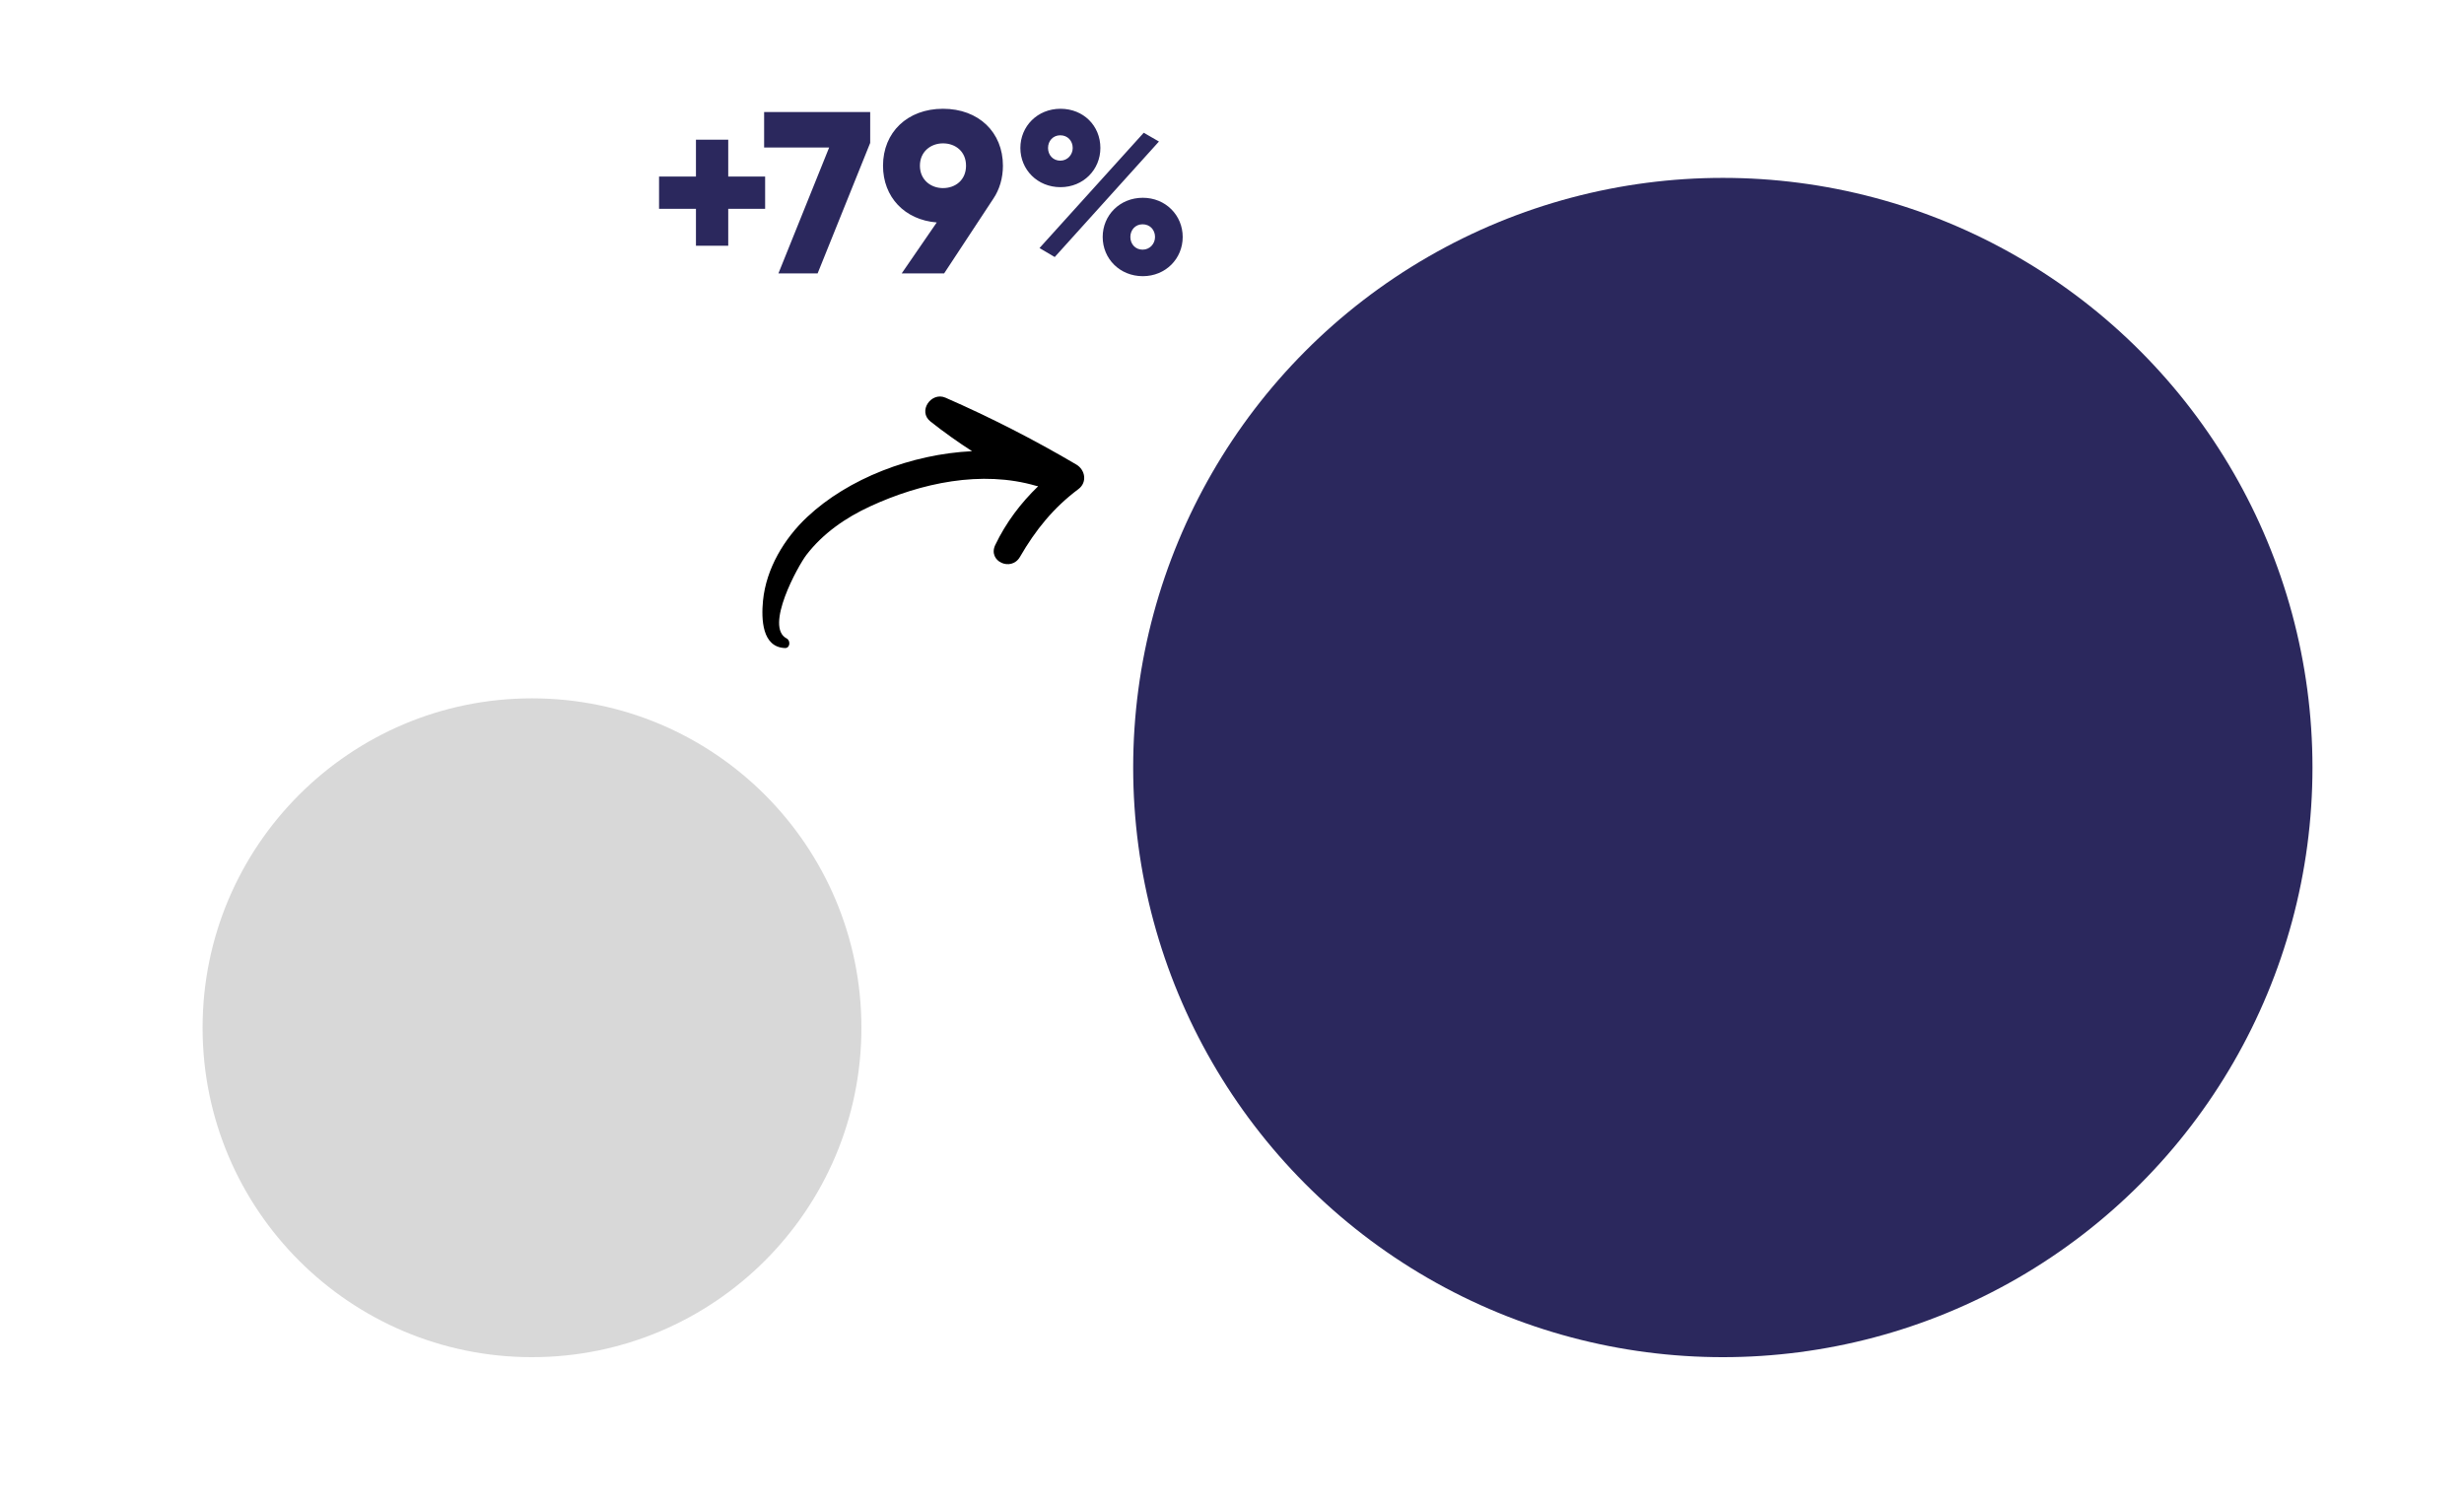
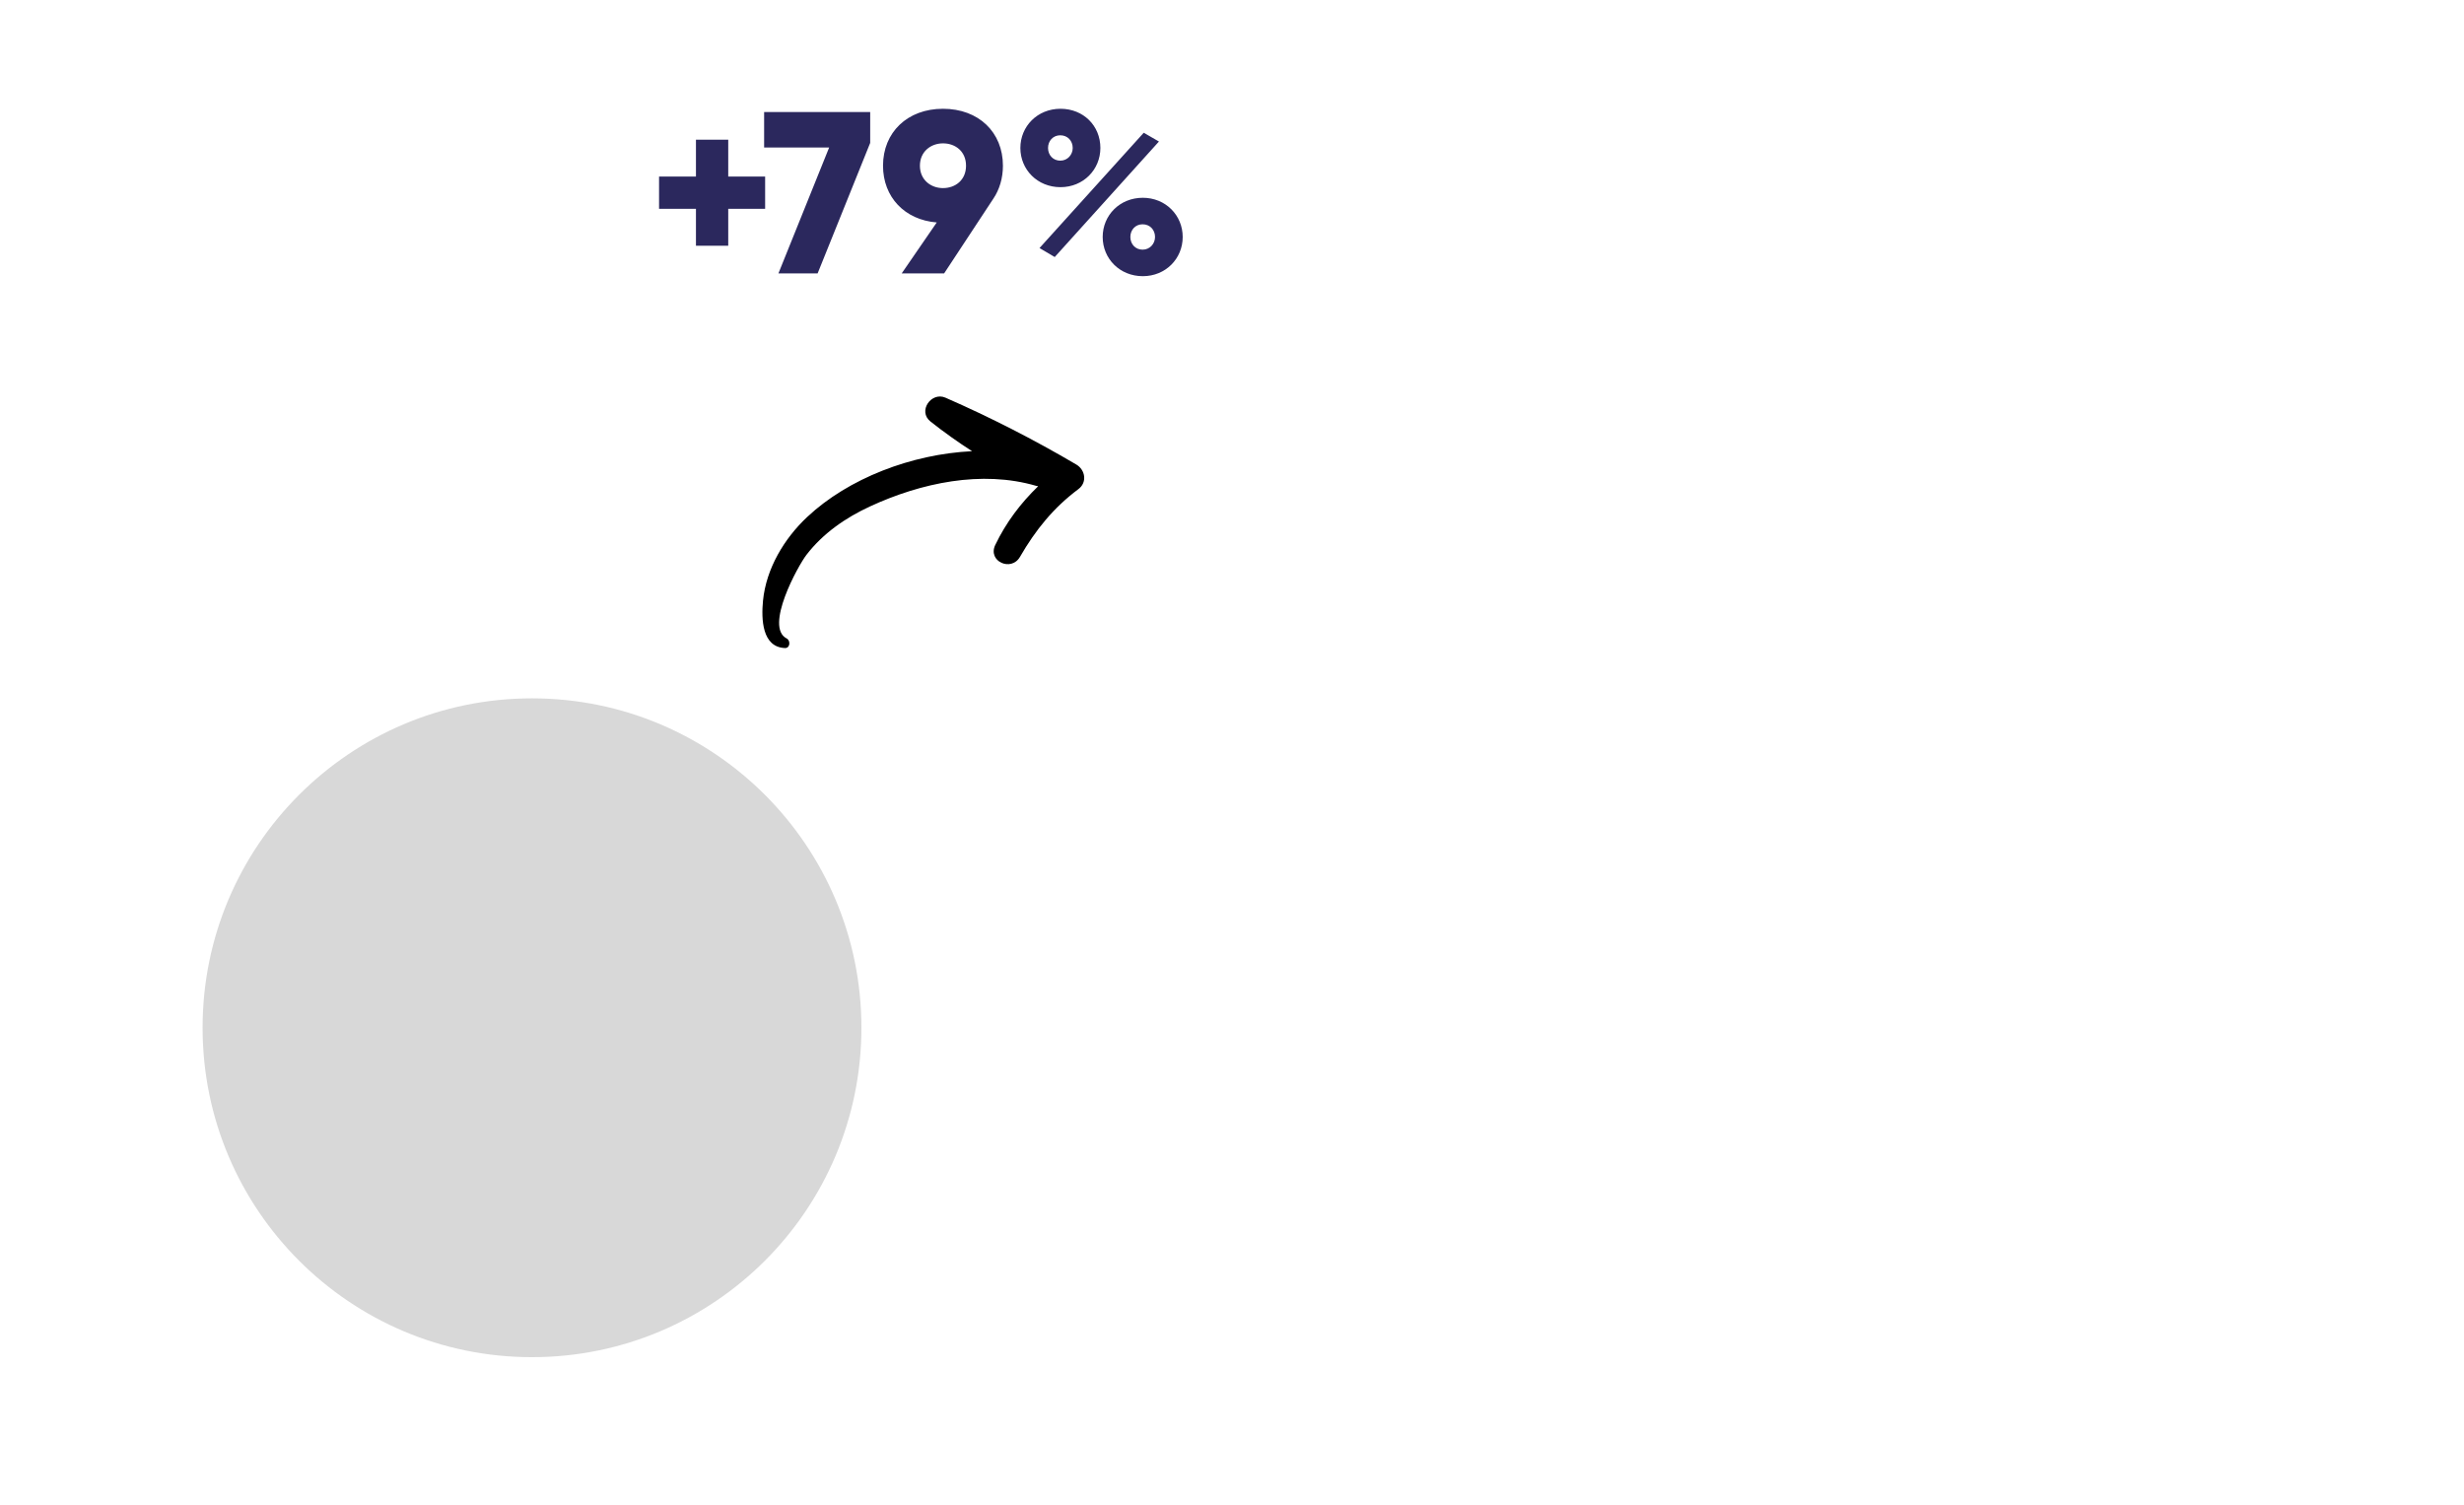
<svg xmlns="http://www.w3.org/2000/svg" width="1496px" height="914px" viewBox="0 0 1496 914" version="1.1">
  <title>Artboard Copy 2</title>
  <g id="Artboard-Copy-2" stroke="none" stroke-width="1" fill="none" fill-rule="evenodd">
    <circle id="Oval" fill="#D8D8D8" cx="323" cy="624" r="200" />
-     <circle id="Oval-Copy" fill="#2B285D" cx="1046" cy="466" r="358" />
    <path d="M655.884,290.384 C631.595,273.071 606.432,257.308 580.305,243.04 C572.05,238.532 562.634,249.727 569.98,256.664 C577.549,263.811 585.415,270.508 593.558,276.812 C556.895,275.349 517.285,286.698 490.361,307.876 C475.332,319.698 462.788,336.905 459.192,356.214 C457.13,367.3 456.176,384.249 469.99,385.977 C473.126,386.369 473.837,381.722 471.51,380.267 C458.555,372.167 482.216,336.937 487.845,330.802 C499.058,318.585 513.535,310.355 528.914,304.819 C560.973,293.278 598.332,288.611 630.56,301.189 C630.946,301.339 631.314,301.413 631.685,301.499 C620.227,310.789 610.279,321.766 602.614,334.776 C597.033,344.253 610.827,351.964 616.921,343.289 C627.835,327.745 639.774,315.345 655.882,305.361 C661.661,301.783 661.076,294.085 655.884,290.384 Z" id="Path-Copy" fill="#000000" fill-rule="nonzero" transform="translate(559, 314) rotate(355) translate(-559, -314) " />
    <path d="M442.142,149.2 L442.142,126.8 L464.542,126.8 L464.542,107.2 L442.142,107.2 L442.142,84.8 L422.542,84.8 L422.542,107.2 L400.142,107.2 L400.142,126.8 L422.542,126.8 L422.542,149.2 L442.142,149.2 Z M496.411,166 L528.331,86.76 L528.331,68 L463.931,68 L463.931,89.56 L503.411,89.56 L472.611,166 L496.411,166 Z M573.22,166 L603.18,120.5 C606.82,115.04 608.92,108.18 608.92,100.62 C608.92,80.32 594.22,66.04 572.52,66.04 C550.96,66.04 536.12,80.32 536.12,100.62 C536.12,119.66 549.28,133.52 568.74,135.06 L547.46,166 L573.22,166 Z M572.52,114.2 C565.1,114.2 558.52,109.16 558.52,100.62 C558.52,92.08 565.1,87.04 572.52,87.04 C580.08,87.04 586.52,91.94 586.52,100.62 C586.52,109.3 580.08,114.2 572.52,114.2 Z M643.869,113.64 C657.729,113.64 668.089,103 668.089,89.84 C668.089,76.26 657.729,66.04 643.869,66.04 C629.869,66.04 619.509,76.68 619.509,89.84 C619.509,103 629.869,113.64 643.869,113.64 Z M640.369,156.06 L703.649,85.92 L694.409,80.6 L631.129,150.6 L640.369,156.06 Z M643.729,97.54 C639.389,97.54 636.309,94.18 636.309,89.84 C636.309,85.5 639.389,82.14 643.729,82.14 C648.209,82.14 651.289,85.5 651.289,89.84 C651.289,93.9 648.209,97.54 643.729,97.54 Z M693.849,167.68 C707.709,167.68 718.069,157.04 718.069,143.88 C718.069,130.72 707.709,120.08 693.849,120.08 C679.849,120.08 669.489,130.72 669.489,143.88 C669.489,157.04 679.849,167.68 693.849,167.68 Z M693.709,151.58 C689.369,151.58 686.289,148.22 686.289,143.88 C686.289,139.54 689.369,136.18 693.709,136.18 C698.189,136.18 701.269,139.54 701.269,143.88 C701.269,147.94 698.189,151.58 693.709,151.58 Z" id="+79%" fill="#2B285D" fill-rule="nonzero" />
  </g>
</svg>